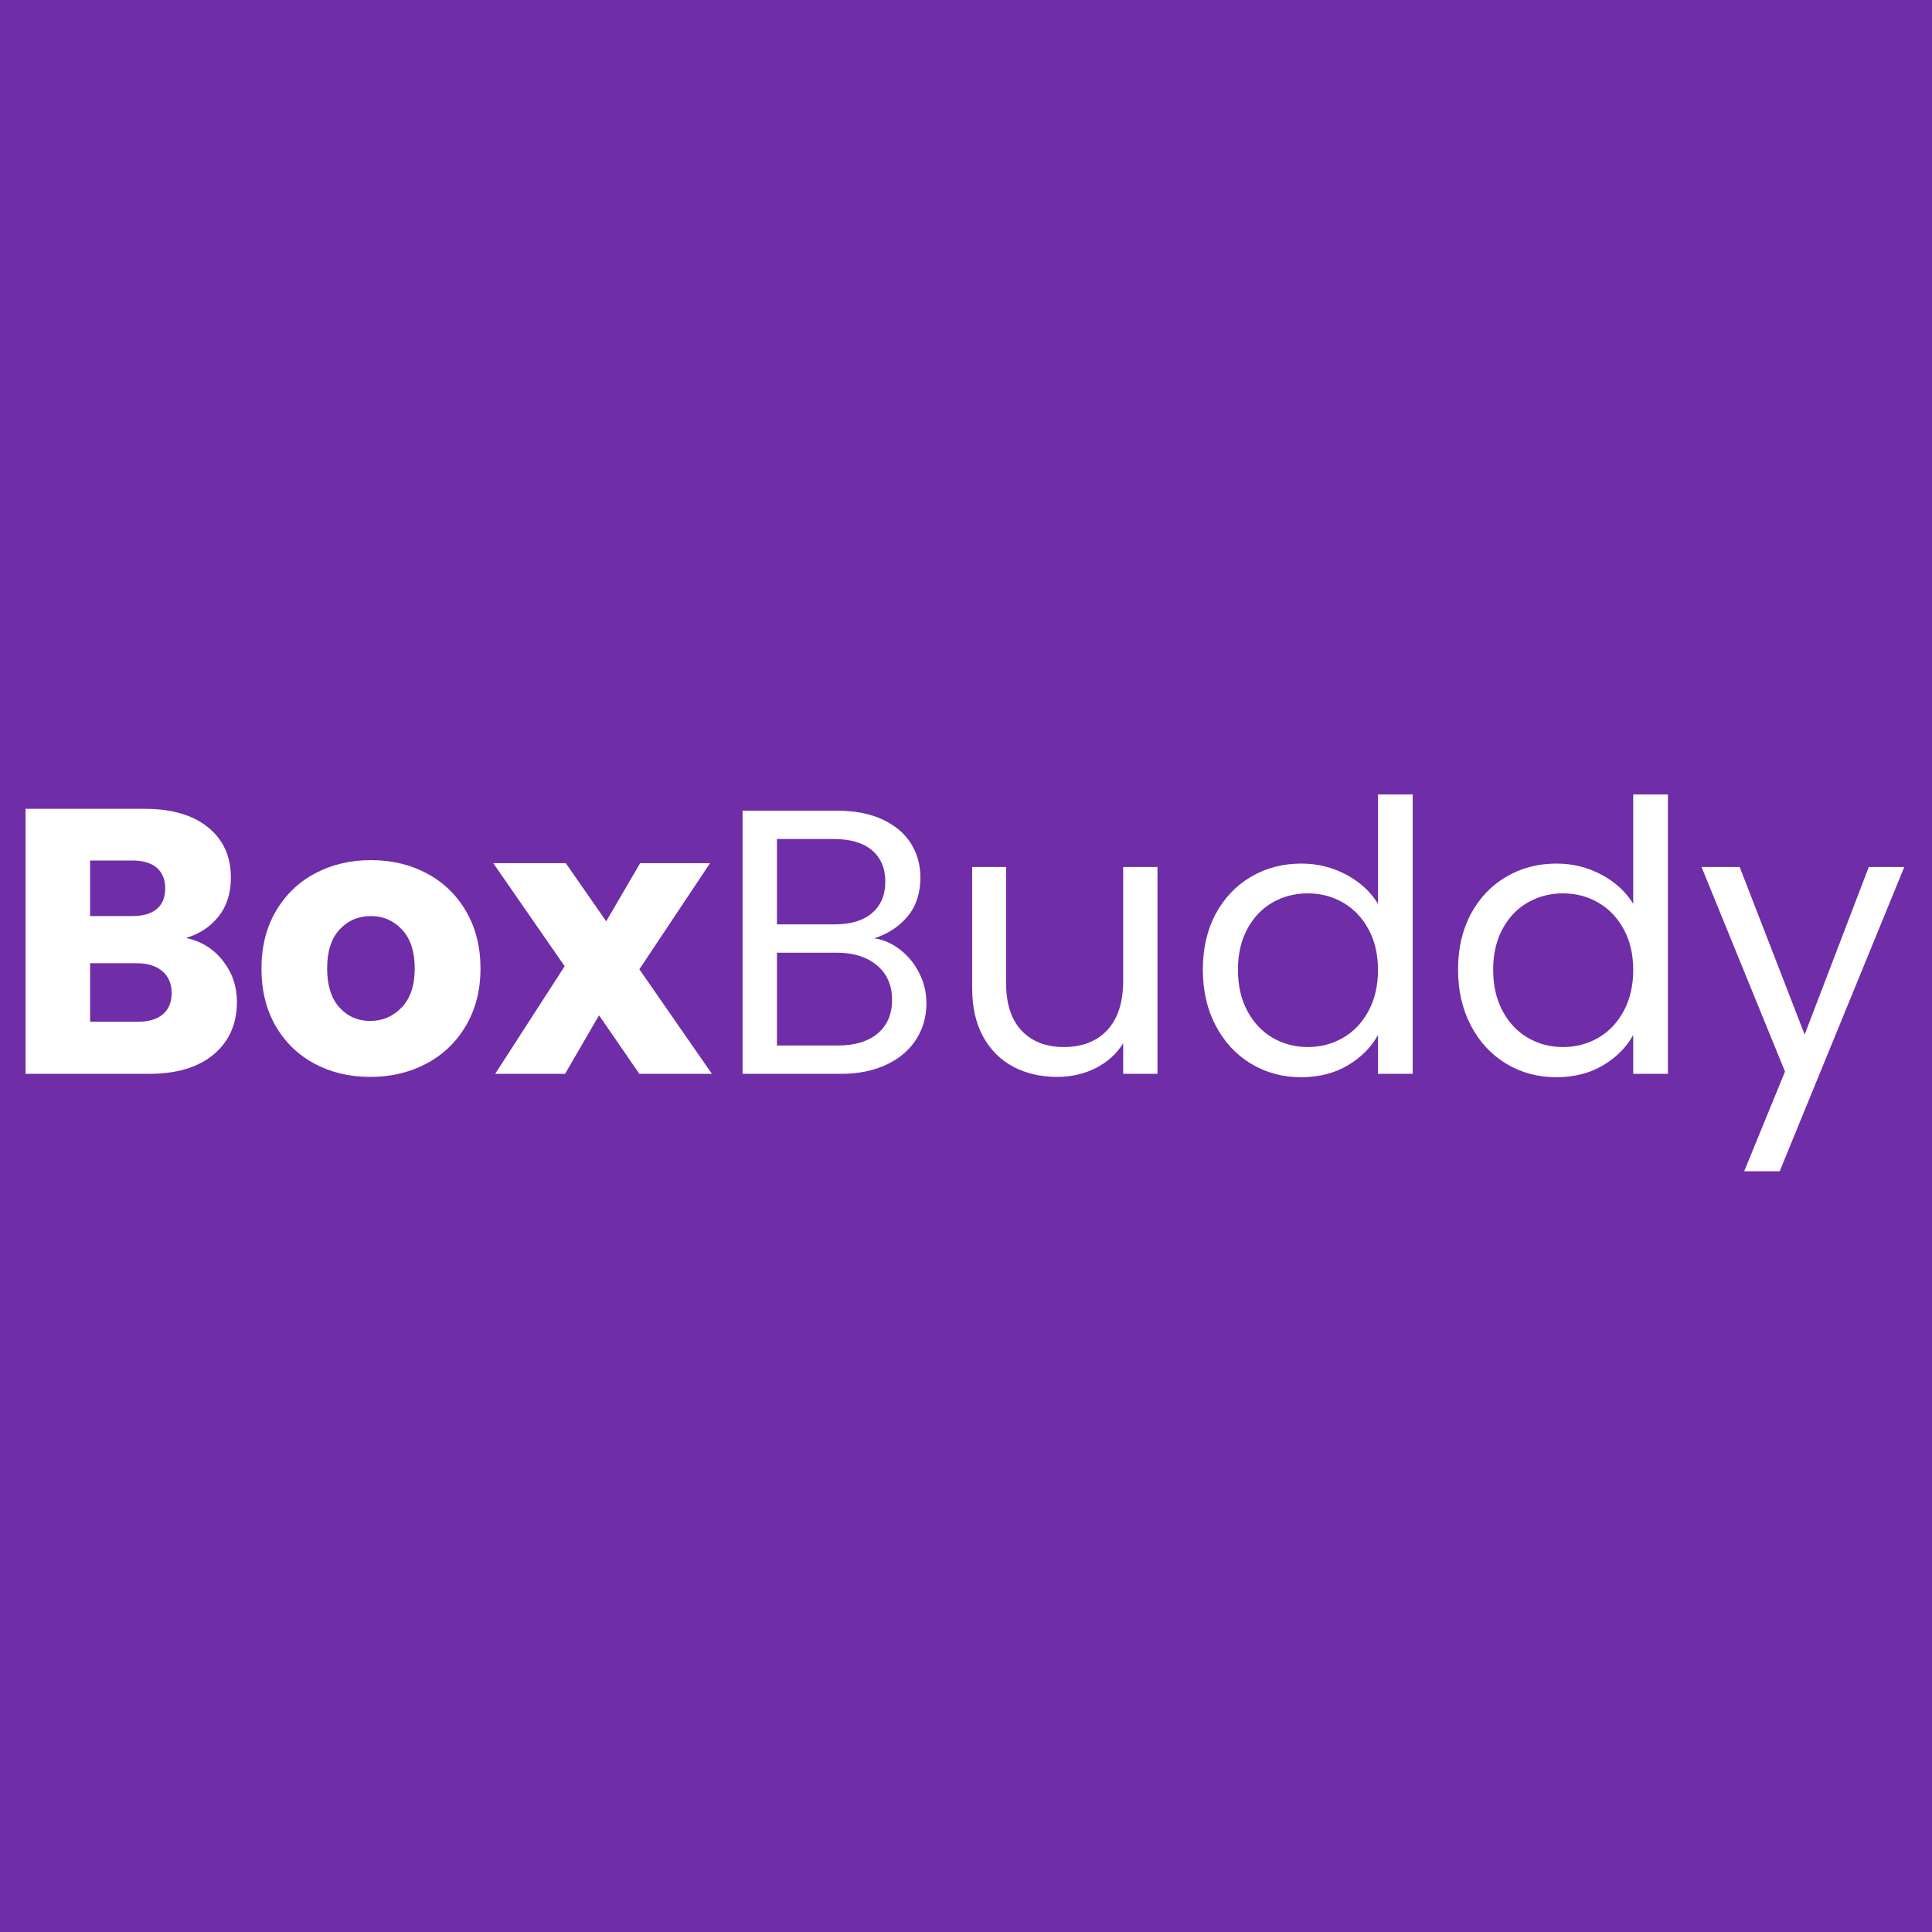
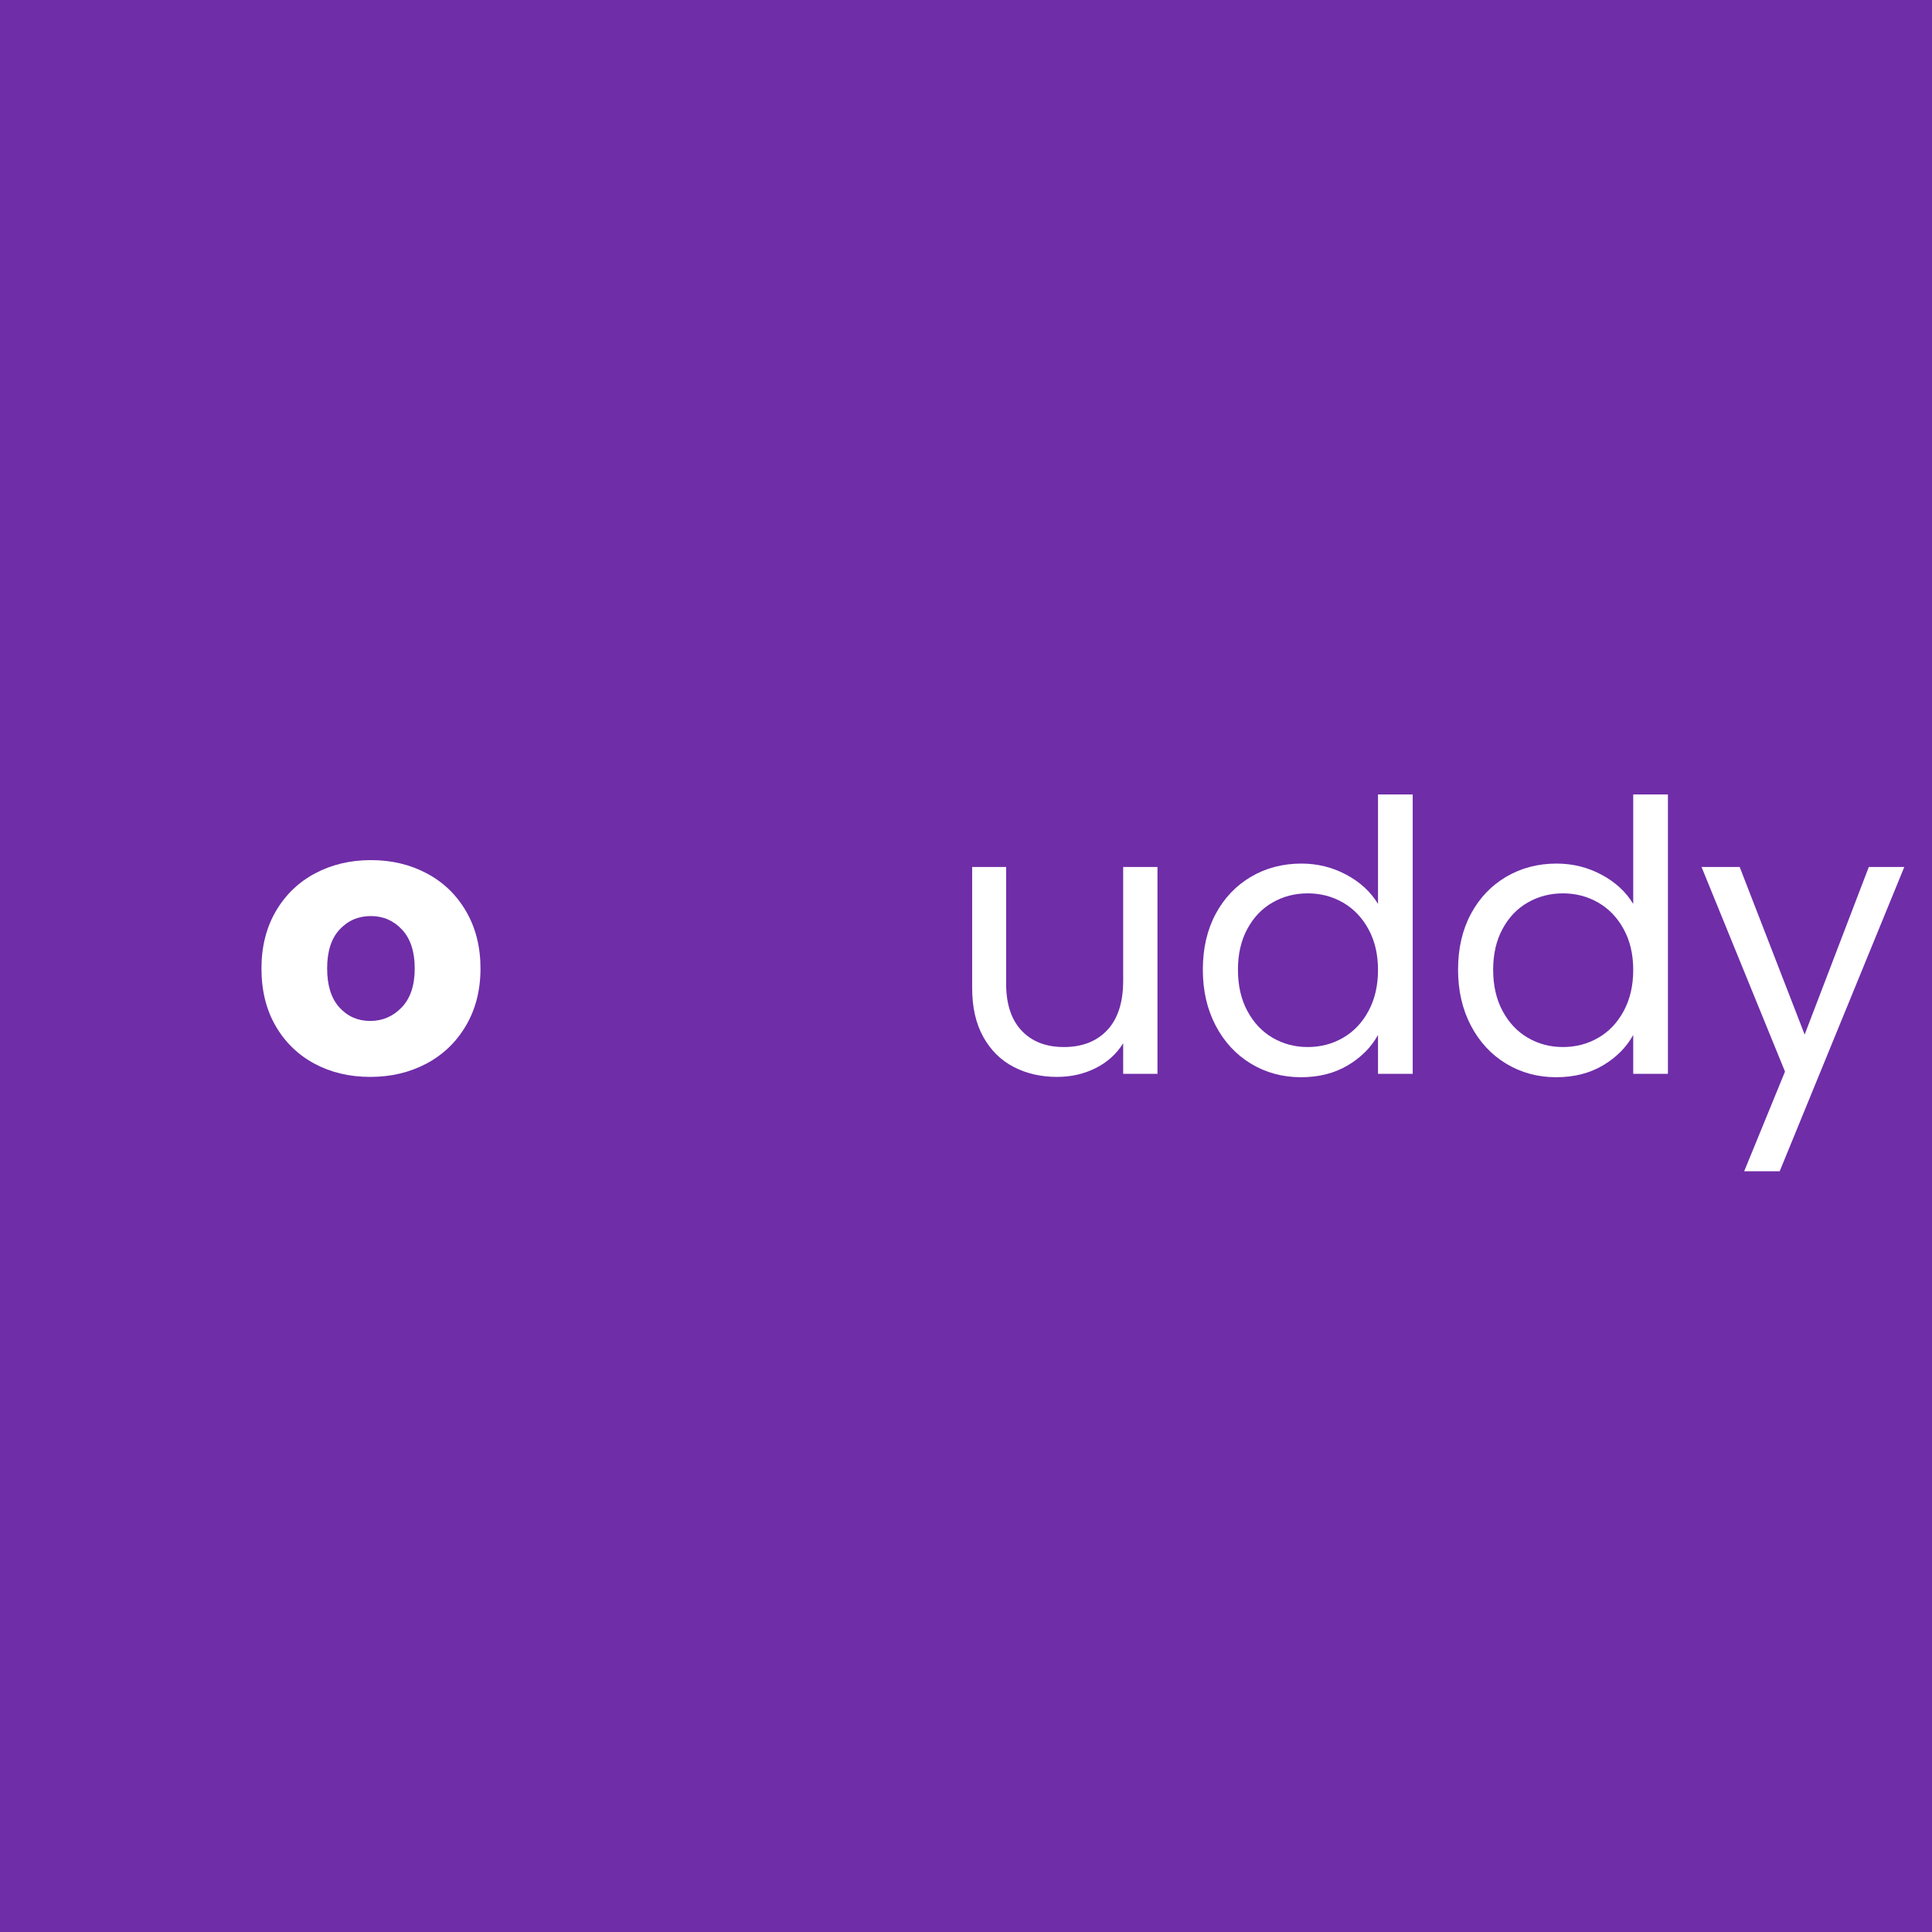
<svg xmlns="http://www.w3.org/2000/svg" version="1.0" preserveAspectRatio="xMidYMid meet" height="500" viewBox="0 0 375 375" zoomAndPan="magnify" width="500">
  <defs>
    <g />
    <clipPath id="31b15ff139">
      <rect height="104" y="0" width="374" x="0" />
    </clipPath>
  </defs>
  <rect fill-opacity="1" height="450" y="-37.5" fill="#ffffff" width="450" x="-37.5" />
  <rect fill-opacity="1" height="450" y="-37.5" fill="#6f2da8" width="450" x="-37.5" />
  <g transform="matrix(1, 0, 0, 1, 0, 131)">
    <g clip-path="url(#31b15ff139)">
      <g fill-opacity="1" fill="#ffffff">
        <g transform="translate(0.409, 77.432)">
          <g>
-             <path d="M 35.688 -26.375 C 38.664 -25.738 41.055 -24.258 42.859 -21.938 C 44.672 -19.625 45.578 -16.977 45.578 -14 C 45.578 -9.695 44.07 -6.285 41.062 -3.766 C 38.062 -1.254 33.875 0 28.5 0 L 4.547 0 L 4.547 -51.438 L 27.703 -51.438 C 32.93 -51.438 37.02 -50.238 39.969 -47.844 C 42.926 -45.457 44.406 -42.211 44.406 -38.109 C 44.406 -35.078 43.609 -32.555 42.016 -30.547 C 40.43 -28.547 38.32 -27.156 35.688 -26.375 Z M 17.078 -30.625 L 25.281 -30.625 C 27.332 -30.625 28.906 -31.078 30 -31.984 C 31.102 -32.891 31.656 -34.223 31.656 -35.984 C 31.656 -37.742 31.102 -39.086 30 -40.016 C 28.906 -40.941 27.332 -41.406 25.281 -41.406 L 17.078 -41.406 Z M 26.312 -10.109 C 28.406 -10.109 30.023 -10.582 31.172 -11.531 C 32.328 -12.488 32.906 -13.875 32.906 -15.688 C 32.906 -17.488 32.305 -18.898 31.109 -19.922 C 29.91 -20.953 28.258 -21.469 26.156 -21.469 L 17.078 -21.469 L 17.078 -10.109 Z M 26.312 -10.109" />
-           </g>
+             </g>
        </g>
      </g>
      <g fill-opacity="1" fill="#ffffff">
        <g transform="translate(48.701, 77.432)">
          <g>
            <path d="M 23.156 0.594 C 19.145 0.594 15.539 -0.258 12.344 -1.969 C 9.145 -3.688 6.629 -6.129 4.797 -9.297 C 2.961 -12.473 2.047 -16.191 2.047 -20.453 C 2.047 -24.648 2.973 -28.348 4.828 -31.547 C 6.691 -34.742 9.234 -37.195 12.453 -38.906 C 15.68 -40.625 19.297 -41.484 23.297 -41.484 C 27.305 -41.484 30.922 -40.625 34.141 -38.906 C 37.367 -37.195 39.91 -34.742 41.766 -31.547 C 43.629 -28.348 44.562 -24.648 44.562 -20.453 C 44.562 -16.242 43.617 -12.539 41.734 -9.344 C 39.848 -6.145 37.281 -3.688 34.031 -1.969 C 30.789 -0.258 27.164 0.594 23.156 0.594 Z M 23.156 -10.266 C 25.551 -10.266 27.586 -11.141 29.266 -12.891 C 30.953 -14.648 31.797 -17.172 31.797 -20.453 C 31.797 -23.723 30.977 -26.234 29.344 -27.984 C 27.707 -29.742 25.691 -30.625 23.297 -30.625 C 20.859 -30.625 18.832 -29.754 17.219 -28.016 C 15.602 -26.285 14.797 -23.766 14.797 -20.453 C 14.797 -17.172 15.586 -14.648 17.172 -12.891 C 18.766 -11.141 20.758 -10.266 23.156 -10.266 Z M 23.156 -10.266" />
          </g>
        </g>
      </g>
      <g fill-opacity="1" fill="#ffffff">
        <g transform="translate(95.381, 77.432)">
          <g>
-             <path d="M 28.719 0 L 20.891 -11.359 L 14.297 0 L 0.734 0 L 14.219 -20.891 L 0.359 -40.891 L 14.438 -40.891 L 22.281 -29.609 L 28.875 -40.891 L 42.438 -40.891 L 28.719 -20.297 L 42.797 0 Z M 28.719 0" />
-           </g>
+             </g>
        </g>
      </g>
      <g fill-opacity="1" fill="#ffffff">
        <g transform="translate(138.492, 77.432)">
          <g>
-             <path d="M 31.219 -26.312 C 33.07 -26.02 34.77 -25.258 36.312 -24.031 C 37.852 -22.812 39.07 -21.297 39.969 -19.484 C 40.875 -17.68 41.328 -15.754 41.328 -13.703 C 41.328 -11.109 40.664 -8.773 39.344 -6.703 C 38.031 -4.629 36.113 -2.992 33.594 -1.797 C 31.082 -0.598 28.117 0 24.703 0 L 5.641 0 L 5.641 -51.078 L 23.969 -51.078 C 27.438 -51.078 30.391 -50.504 32.828 -49.359 C 35.273 -48.211 37.109 -46.66 38.328 -44.703 C 39.547 -42.742 40.156 -40.547 40.156 -38.109 C 40.156 -35.078 39.336 -32.57 37.703 -30.594 C 36.066 -28.613 33.906 -27.188 31.219 -26.312 Z M 12.312 -29.016 L 23.516 -29.016 C 26.648 -29.016 29.07 -29.75 30.781 -31.219 C 32.488 -32.688 33.344 -34.711 33.344 -37.297 C 33.344 -39.891 32.488 -41.914 30.781 -43.375 C 29.07 -44.844 26.602 -45.578 23.375 -45.578 L 12.312 -45.578 Z M 24.109 -5.5 C 27.43 -5.5 30.02 -6.281 31.875 -7.844 C 33.727 -9.406 34.656 -11.578 34.656 -14.359 C 34.656 -17.191 33.676 -19.426 31.719 -21.062 C 29.77 -22.695 27.16 -23.516 23.891 -23.516 L 12.312 -23.516 L 12.312 -5.5 Z M 24.109 -5.5" />
-           </g>
+             </g>
        </g>
      </g>
      <g fill-opacity="1" fill="#ffffff">
        <g transform="translate(183.414, 77.432)">
          <g>
            <path d="M 41.25 -40.156 L 41.25 0 L 34.594 0 L 34.594 -5.938 C 33.32 -3.883 31.551 -2.281 29.281 -1.125 C 27.008 0.02 24.504 0.594 21.766 0.594 C 18.641 0.594 15.828 -0.051 13.328 -1.344 C 10.836 -2.645 8.875 -4.586 7.438 -7.172 C 6 -9.766 5.281 -12.922 5.281 -16.641 L 5.281 -40.156 L 11.875 -40.156 L 11.875 -17.516 C 11.875 -13.555 12.875 -10.516 14.875 -8.391 C 16.875 -6.266 19.609 -5.203 23.078 -5.203 C 26.648 -5.203 29.461 -6.301 31.516 -8.5 C 33.566 -10.695 34.594 -13.895 34.594 -18.094 L 34.594 -40.156 Z M 41.25 -40.156" />
          </g>
        </g>
      </g>
      <g fill-opacity="1" fill="#ffffff">
        <g transform="translate(230.314, 77.432)">
          <g>
            <path d="M 3.156 -20.219 C 3.156 -24.32 3.984 -27.926 5.641 -31.031 C 7.305 -34.133 9.594 -36.539 12.5 -38.25 C 15.406 -39.957 18.664 -40.812 22.281 -40.812 C 25.406 -40.812 28.312 -40.094 31 -38.656 C 33.688 -37.219 35.738 -35.328 37.156 -32.984 L 37.156 -54.234 L 43.891 -54.234 L 43.891 0 L 37.156 0 L 37.156 -7.547 C 35.832 -5.148 33.875 -3.18 31.281 -1.641 C 28.695 -0.109 25.672 0.656 22.203 0.656 C 18.641 0.656 15.406 -0.219 12.5 -1.969 C 9.594 -3.727 7.305 -6.195 5.641 -9.375 C 3.984 -12.551 3.156 -16.164 3.156 -20.219 Z M 37.156 -20.156 C 37.156 -23.188 36.539 -25.82 35.312 -28.062 C 34.094 -30.312 32.445 -32.035 30.375 -33.234 C 28.301 -34.43 26.016 -35.031 23.516 -35.031 C 21.023 -35.031 18.754 -34.441 16.703 -33.266 C 14.648 -32.098 13.016 -30.391 11.797 -28.141 C 10.578 -25.891 9.969 -23.25 9.969 -20.219 C 9.969 -17.145 10.578 -14.473 11.797 -12.203 C 13.016 -9.93 14.648 -8.195 16.703 -7 C 18.754 -5.801 21.023 -5.203 23.516 -5.203 C 26.016 -5.203 28.301 -5.801 30.375 -7 C 32.445 -8.195 34.094 -9.93 35.312 -12.203 C 36.539 -14.473 37.156 -17.125 37.156 -20.156 Z M 37.156 -20.156" />
          </g>
        </g>
      </g>
      <g fill-opacity="1" fill="#ffffff">
        <g transform="translate(279.852, 77.432)">
          <g>
            <path d="M 3.156 -20.219 C 3.156 -24.32 3.984 -27.926 5.641 -31.031 C 7.305 -34.133 9.594 -36.539 12.5 -38.25 C 15.406 -39.957 18.664 -40.812 22.281 -40.812 C 25.406 -40.812 28.312 -40.094 31 -38.656 C 33.688 -37.219 35.738 -35.328 37.156 -32.984 L 37.156 -54.234 L 43.891 -54.234 L 43.891 0 L 37.156 0 L 37.156 -7.547 C 35.832 -5.148 33.875 -3.18 31.281 -1.641 C 28.695 -0.109 25.672 0.656 22.203 0.656 C 18.641 0.656 15.406 -0.219 12.5 -1.969 C 9.594 -3.727 7.305 -6.195 5.641 -9.375 C 3.984 -12.551 3.156 -16.164 3.156 -20.219 Z M 37.156 -20.156 C 37.156 -23.188 36.539 -25.82 35.312 -28.062 C 34.094 -30.312 32.445 -32.035 30.375 -33.234 C 28.301 -34.43 26.016 -35.031 23.516 -35.031 C 21.023 -35.031 18.754 -34.441 16.703 -33.266 C 14.648 -32.098 13.016 -30.391 11.797 -28.141 C 10.578 -25.891 9.969 -23.25 9.969 -20.219 C 9.969 -17.145 10.578 -14.473 11.797 -12.203 C 13.016 -9.93 14.648 -8.195 16.703 -7 C 18.754 -5.801 21.023 -5.203 23.516 -5.203 C 26.016 -5.203 28.301 -5.801 30.375 -7 C 32.445 -8.195 34.094 -9.93 35.312 -12.203 C 36.539 -14.473 37.156 -17.125 37.156 -20.156 Z M 37.156 -20.156" />
          </g>
        </g>
      </g>
      <g fill-opacity="1" fill="#ffffff">
        <g transform="translate(329.39, 77.432)">
          <g>
            <path d="M 40.234 -40.156 L 16.047 18.906 L 9.156 18.906 L 17.078 -0.438 L 0.875 -40.156 L 8.281 -40.156 L 20.891 -7.625 L 33.344 -40.156 Z M 40.234 -40.156" />
          </g>
        </g>
      </g>
    </g>
  </g>
</svg>